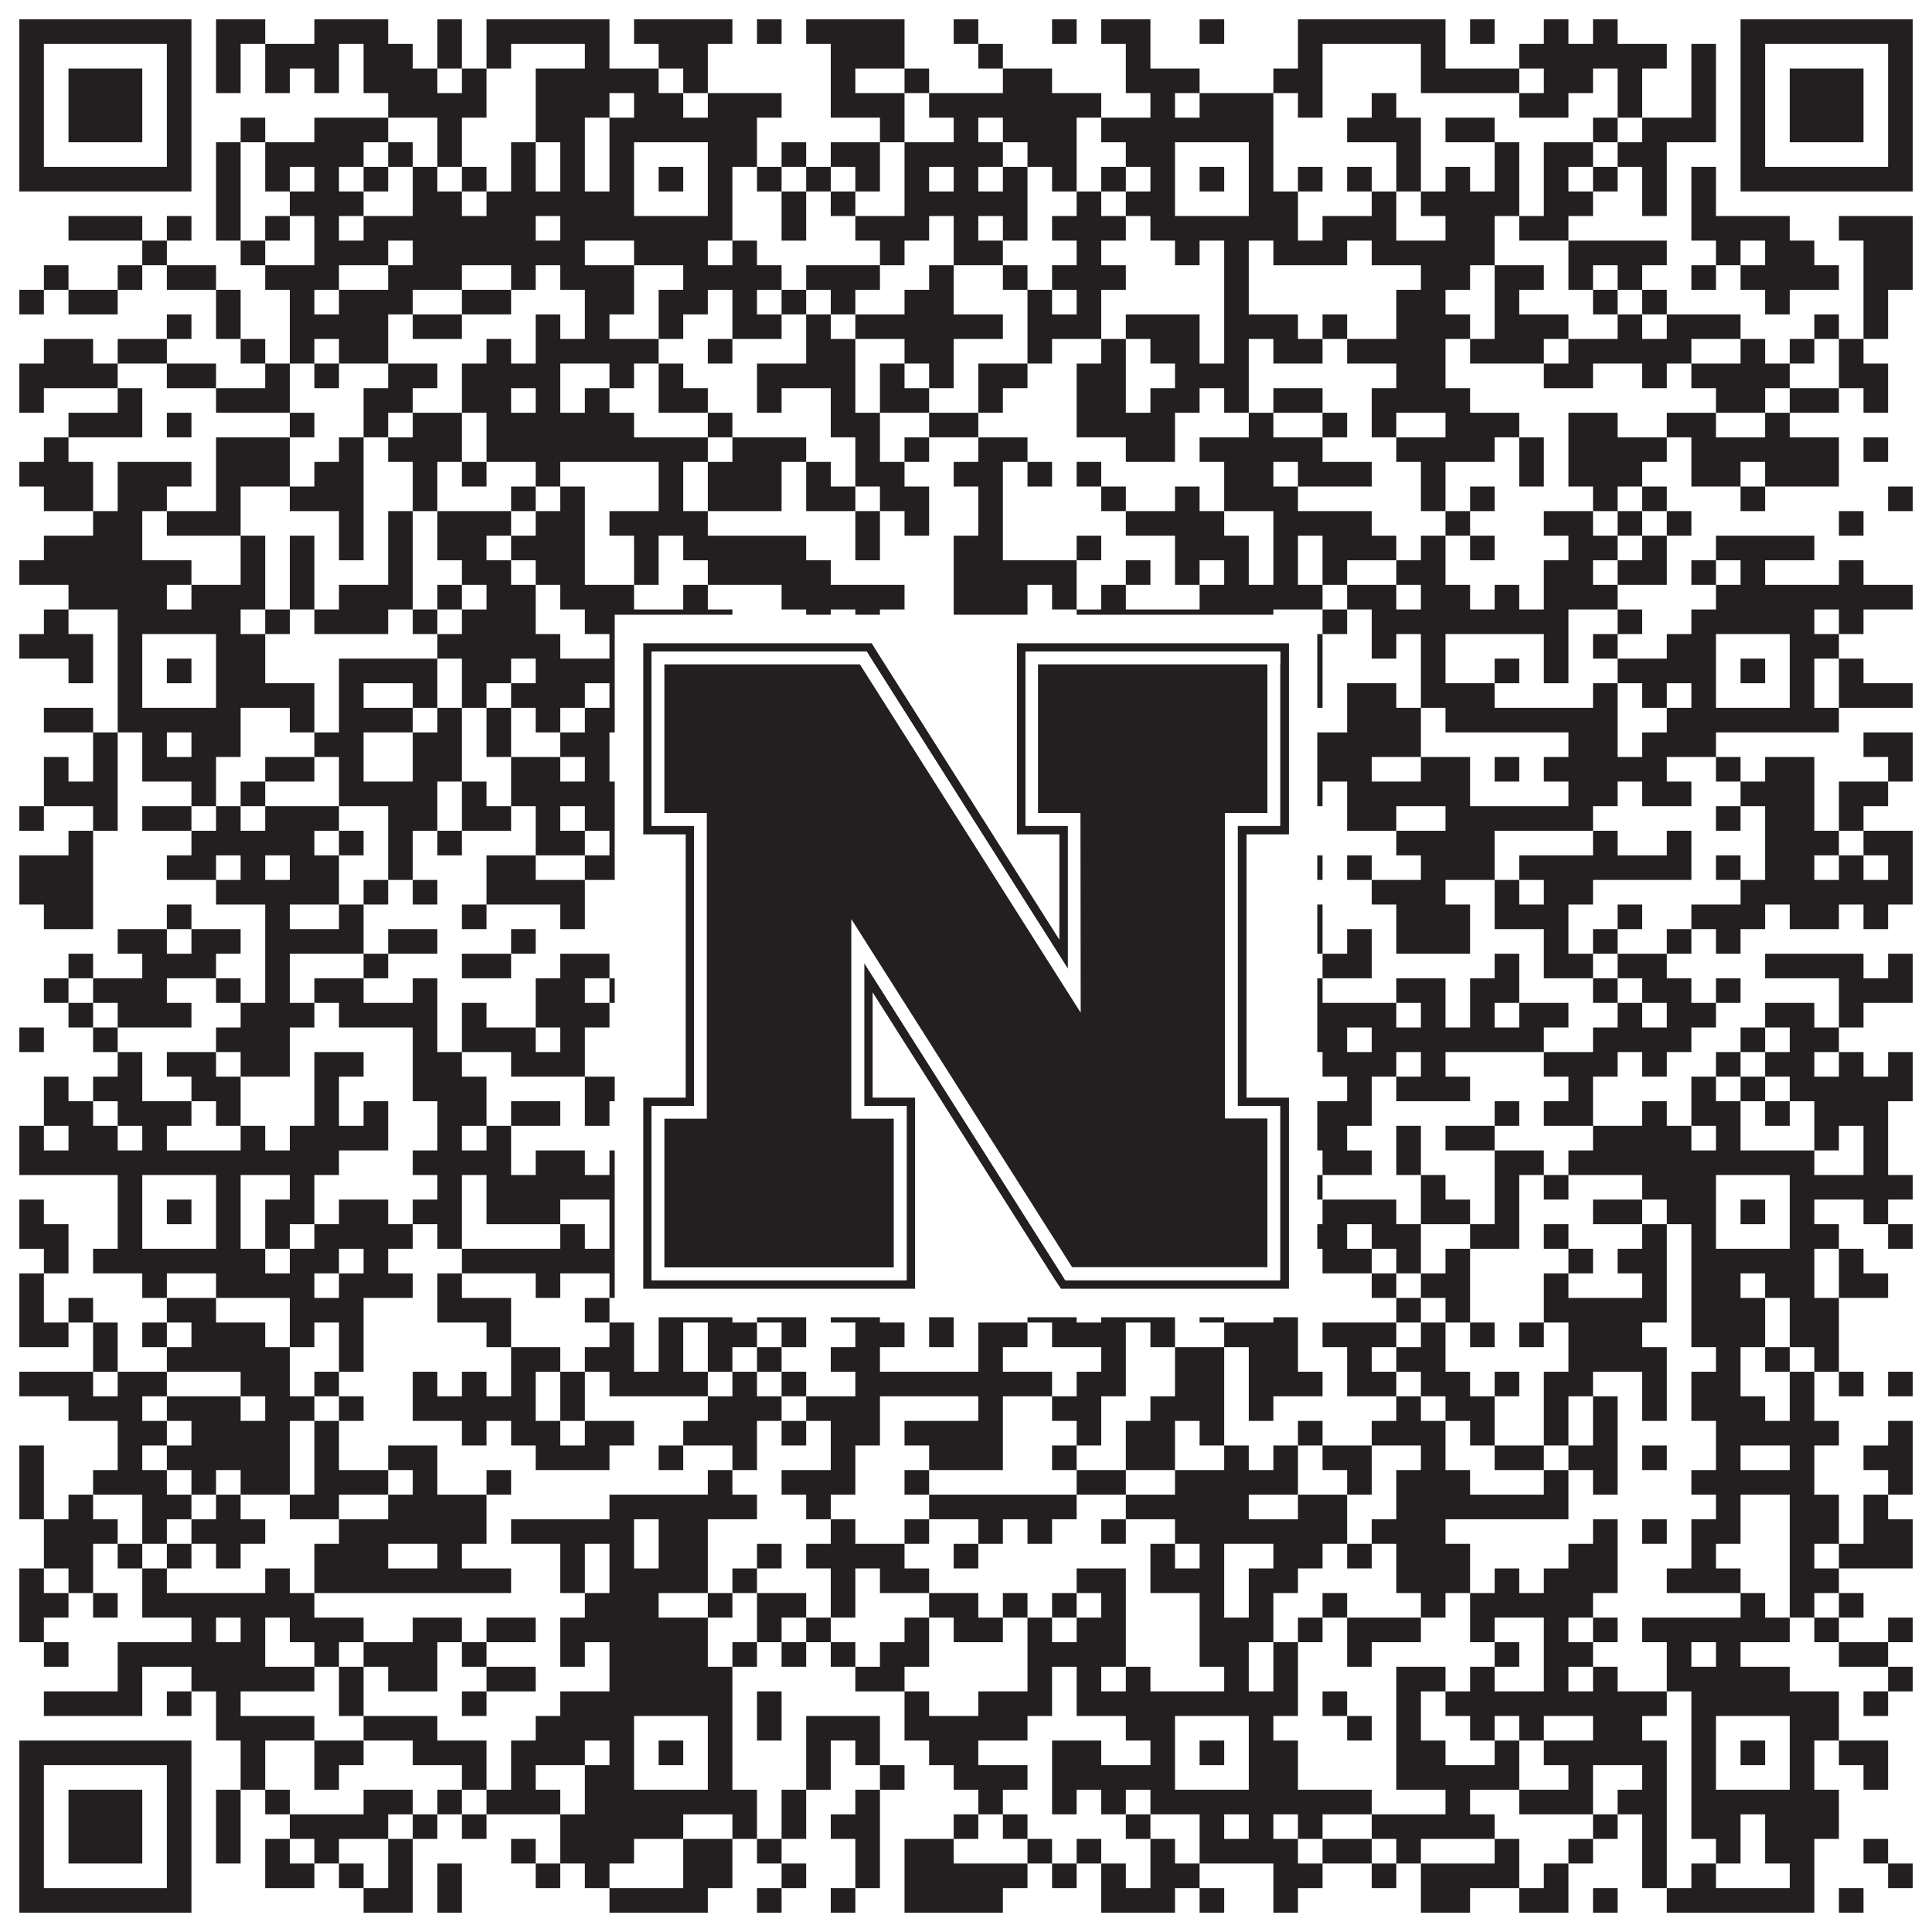
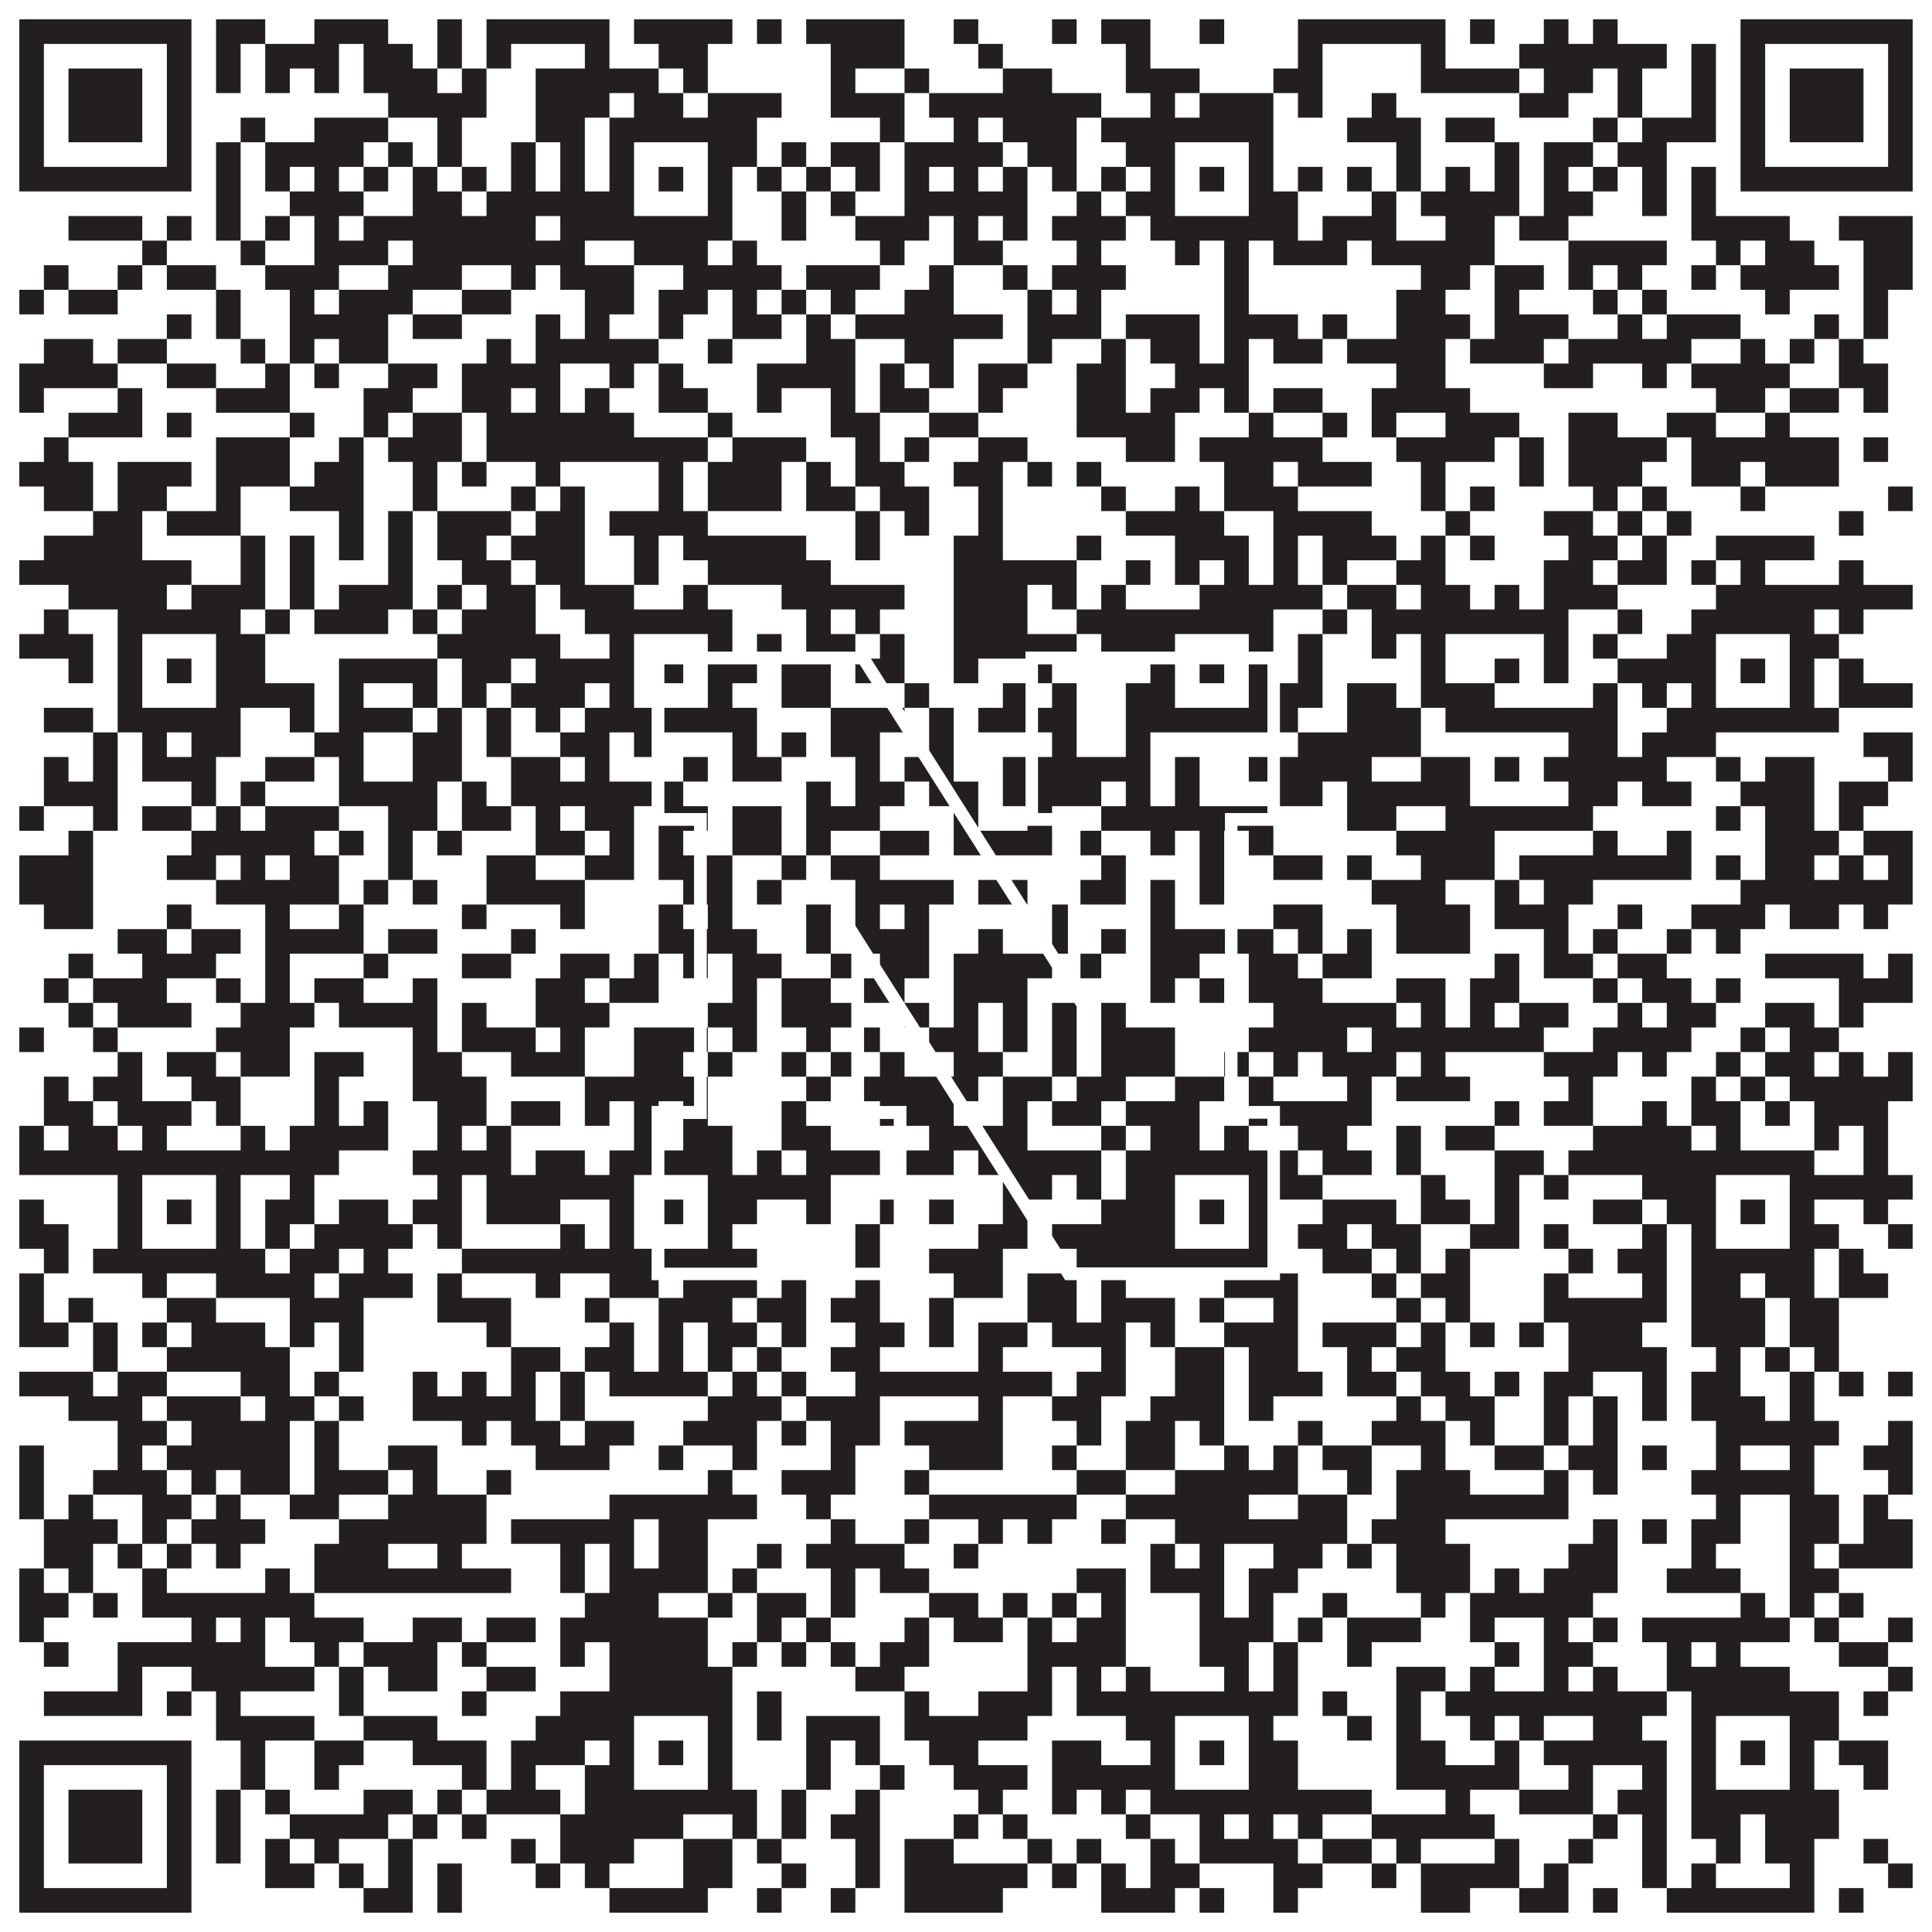
<svg xmlns="http://www.w3.org/2000/svg" version="1.1" width="1100px" height="1100px" viewBox="0 0 1100 1100">
  <rect x="0" y="0" width="1100" height="1100" fill="#ffffff" fill-opacity="1" />
  <path fill="#231f20" fill-opacity="1" d="M11,11L109,11L109,25L11,25ZM123,11L151,11L151,25L123,25ZM179,11L221,11L221,25L179,25ZM249,11L263,11L263,25L249,25ZM277,11L347,11L347,25L277,25ZM361,11L417,11L417,25L361,25ZM431,11L445,11L445,25L431,25ZM459,11L515,11L515,25L459,25ZM543,11L557,11L557,25L543,25ZM599,11L613,11L613,25L599,25ZM627,11L655,11L655,25L627,25ZM683,11L697,11L697,25L683,25ZM739,11L823,11L823,25L739,25ZM837,11L851,11L851,25L837,25ZM879,11L893,11L893,25L879,25ZM907,11L921,11L921,25L907,25ZM991,11L1089,11L1089,25L991,25ZM11,25L25,25L25,39L11,39ZM95,25L109,25L109,39L95,39ZM123,25L137,25L137,39L123,39ZM151,25L193,25L193,39L151,39ZM207,25L235,25L235,39L207,39ZM249,25L263,25L263,39L249,39ZM277,25L291,25L291,39L277,39ZM333,25L347,25L347,39L333,39ZM375,25L403,25L403,39L375,39ZM473,25L515,25L515,39L473,39ZM557,25L571,25L571,39L557,39ZM641,25L655,25L655,39L641,39ZM739,25L753,25L753,39L739,39ZM809,25L823,25L823,39L809,39ZM865,25L949,25L949,39L865,39ZM963,25L977,25L977,39L963,39ZM991,25L1005,25L1005,39L991,39ZM1075,25L1089,25L1089,39L1075,39ZM11,39L25,39L25,53L11,53ZM39,39L81,39L81,53L39,53ZM95,39L109,39L109,53L95,53ZM123,39L137,39L137,53L123,53ZM151,39L165,39L165,53L151,53ZM179,39L193,39L193,53L179,53ZM207,39L249,39L249,53L207,53ZM263,39L277,39L277,53L263,53ZM305,39L375,39L375,53L305,53ZM389,39L403,39L403,53L389,53ZM473,39L487,39L487,53L473,53ZM515,39L529,39L529,53L515,53ZM571,39L599,39L599,53L571,53ZM641,39L683,39L683,53L641,53ZM725,39L753,39L753,53L725,53ZM809,39L865,39L865,53L809,53ZM879,39L907,39L907,53L879,53ZM921,39L935,39L935,53L921,53ZM963,39L977,39L977,53L963,53ZM991,39L1005,39L1005,53L991,53ZM1019,39L1061,39L1061,53L1019,53ZM1075,39L1089,39L1089,53L1075,53ZM11,53L25,53L25,67L11,67ZM39,53L81,53L81,67L39,67ZM95,53L109,53L109,67L95,67ZM221,53L277,53L277,67L221,67ZM305,53L347,53L347,67L305,67ZM361,53L389,53L389,67L361,67ZM403,53L445,53L445,67L403,67ZM473,53L515,53L515,67L473,67ZM529,53L627,53L627,67L529,67ZM655,53L669,53L669,67L655,67ZM683,53L725,53L725,67L683,67ZM739,53L753,53L753,67L739,67ZM781,53L795,53L795,67L781,67ZM865,53L893,53L893,67L865,67ZM921,53L935,53L935,67L921,67ZM963,53L977,53L977,67L963,67ZM991,53L1005,53L1005,67L991,67ZM1019,53L1061,53L1061,67L1019,67ZM1075,53L1089,53L1089,67L1075,67ZM11,67L25,67L25,81L11,81ZM39,67L81,67L81,81L39,81ZM95,67L109,67L109,81L95,81ZM137,67L151,67L151,81L137,81ZM179,67L221,67L221,81L179,81ZM249,67L263,67L263,81L249,81ZM305,67L333,67L333,81L305,81ZM347,67L431,67L431,81L347,81ZM501,67L515,67L515,81L501,81ZM543,67L557,67L557,81L543,81ZM571,67L613,67L613,81L571,81ZM627,67L725,67L725,81L627,81ZM767,67L809,67L809,81L767,81ZM823,67L851,67L851,81L823,81ZM907,67L921,67L921,81L907,81ZM935,67L977,67L977,81L935,81ZM991,67L1005,67L1005,81L991,81ZM1019,67L1061,67L1061,81L1019,81ZM1075,67L1089,67L1089,81L1075,81ZM11,81L25,81L25,95L11,95ZM95,81L109,81L109,95L95,95ZM123,81L137,81L137,95L123,95ZM151,81L207,81L207,95L151,95ZM221,81L235,81L235,95L221,95ZM249,81L263,81L263,95L249,95ZM291,81L305,81L305,95L291,95ZM319,81L333,81L333,95L319,95ZM347,81L361,81L361,95L347,95ZM403,81L431,81L431,95L403,95ZM445,81L459,81L459,95L445,95ZM473,81L501,81L501,95L473,95ZM515,81L571,81L571,95L515,95ZM585,81L613,81L613,95L585,95ZM641,81L669,81L669,95L641,95ZM711,81L725,81L725,95L711,95ZM795,81L809,81L809,95L795,95ZM851,81L865,81L865,95L851,95ZM879,81L907,81L907,95L879,95ZM921,81L949,81L949,95L921,95ZM991,81L1005,81L1005,95L991,95ZM1075,81L1089,81L1089,95L1075,95ZM11,95L109,95L109,109L11,109ZM123,95L137,95L137,109L123,109ZM151,95L165,95L165,109L151,109ZM179,95L193,95L193,109L179,109ZM207,95L221,95L221,109L207,109ZM235,95L249,95L249,109L235,109ZM263,95L277,95L277,109L263,109ZM291,95L305,95L305,109L291,109ZM319,95L333,95L333,109L319,109ZM347,95L361,95L361,109L347,109ZM375,95L389,95L389,109L375,109ZM403,95L417,95L417,109L403,109ZM431,95L445,95L445,109L431,109ZM459,95L473,95L473,109L459,109ZM487,95L501,95L501,109L487,109ZM515,95L529,95L529,109L515,109ZM543,95L557,95L557,109L543,109ZM571,95L585,95L585,109L571,109ZM599,95L613,95L613,109L599,109ZM627,95L641,95L641,109L627,109ZM655,95L669,95L669,109L655,109ZM683,95L697,95L697,109L683,109ZM711,95L725,95L725,109L711,109ZM739,95L753,95L753,109L739,109ZM767,95L781,95L781,109L767,109ZM795,95L809,95L809,109L795,109ZM823,95L837,95L837,109L823,109ZM851,95L865,95L865,109L851,109ZM879,95L893,95L893,109L879,109ZM907,95L921,95L921,109L907,109ZM935,95L949,95L949,109L935,109ZM963,95L977,95L977,109L963,109ZM991,95L1089,95L1089,109L991,109ZM123,109L137,109L137,123L123,123ZM165,109L207,109L207,123L165,123ZM235,109L263,109L263,123L235,123ZM277,109L361,109L361,123L277,123ZM403,109L417,109L417,123L403,123ZM445,109L459,109L459,123L445,123ZM473,109L487,109L487,123L473,123ZM515,109L585,109L585,123L515,123ZM613,109L627,109L627,123L613,123ZM641,109L669,109L669,123L641,123ZM711,109L739,109L739,123L711,123ZM781,109L795,109L795,123L781,123ZM809,109L865,109L865,123L809,123ZM879,109L907,109L907,123L879,123ZM935,109L949,109L949,123L935,123ZM963,109L977,109L977,123L963,123ZM39,123L81,123L81,137L39,137ZM95,123L109,123L109,137L95,137ZM123,123L137,123L137,137L123,137ZM151,123L165,123L165,137L151,137ZM179,123L193,123L193,137L179,137ZM207,123L305,123L305,137L207,137ZM319,123L417,123L417,137L319,137ZM445,123L459,123L459,137L445,137ZM487,123L529,123L529,137L487,137ZM543,123L557,123L557,137L543,137ZM571,123L585,123L585,137L571,137ZM599,123L641,123L641,137L599,137ZM655,123L739,123L739,137L655,137ZM753,123L795,123L795,137L753,137ZM823,123L851,123L851,137L823,137ZM865,123L893,123L893,137L865,137ZM963,123L1019,123L1019,137L963,137ZM1047,123L1089,123L1089,137L1047,137ZM81,137L95,137L95,151L81,151ZM137,137L151,137L151,151L137,151ZM179,137L221,137L221,151L179,151ZM235,137L333,137L333,151L235,151ZM361,137L403,137L403,151L361,151ZM417,137L431,137L431,151L417,151ZM501,137L515,137L515,151L501,151ZM543,137L571,137L571,151L543,151ZM613,137L627,137L627,151L613,151ZM669,137L683,137L683,151L669,151ZM697,137L711,137L711,151L697,151ZM725,137L767,137L767,151L725,151ZM781,137L851,137L851,151L781,151ZM893,137L949,137L949,151L893,151ZM977,137L991,137L991,151L977,151ZM1005,137L1033,137L1033,151L1005,151ZM1061,137L1089,137L1089,151L1061,151ZM25,151L39,151L39,165L25,165ZM67,151L81,151L81,165L67,165ZM95,151L123,151L123,165L95,165ZM151,151L193,151L193,165L151,165ZM221,151L263,151L263,165L221,165ZM291,151L305,151L305,165L291,165ZM319,151L361,151L361,165L319,165ZM389,151L445,151L445,165L389,165ZM459,151L501,151L501,165L459,165ZM529,151L543,151L543,165L529,165ZM571,151L585,151L585,165L571,165ZM599,151L641,151L641,165L599,165ZM697,151L711,151L711,165L697,165ZM809,151L837,151L837,165L809,165ZM851,151L879,151L879,165L851,165ZM893,151L907,151L907,165L893,165ZM921,151L935,151L935,165L921,165ZM963,151L977,151L977,165L963,165ZM991,151L1047,151L1047,165L991,165ZM1061,151L1089,151L1089,165L1061,165ZM11,165L25,165L25,179L11,179ZM39,165L67,165L67,179L39,179ZM123,165L137,165L137,179L123,179ZM165,165L179,165L179,179L165,179ZM193,165L235,165L235,179L193,179ZM263,165L291,165L291,179L263,179ZM333,165L361,165L361,179L333,179ZM375,165L403,165L403,179L375,179ZM417,165L431,165L431,179L417,179ZM445,165L459,165L459,179L445,179ZM473,165L487,165L487,179L473,179ZM515,165L543,165L543,179L515,179ZM585,165L599,165L599,179L585,179ZM613,165L627,165L627,179L613,179ZM697,165L711,165L711,179L697,179ZM795,165L823,165L823,179L795,179ZM851,165L865,165L865,179L851,179ZM907,165L921,165L921,179L907,179ZM935,165L949,165L949,179L935,179ZM1005,165L1019,165L1019,179L1005,179ZM1061,165L1075,165L1075,179L1061,179ZM95,179L109,179L109,193L95,193ZM123,179L137,179L137,193L123,193ZM165,179L221,179L221,193L165,193ZM235,179L263,179L263,193L235,193ZM305,179L319,179L319,193L305,193ZM333,179L347,179L347,193L333,193ZM375,179L389,179L389,193L375,193ZM417,179L445,179L445,193L417,193ZM459,179L473,179L473,193L459,193ZM487,179L571,179L571,193L487,193ZM585,179L627,179L627,193L585,193ZM641,179L683,179L683,193L641,193ZM697,179L739,179L739,193L697,193ZM753,179L767,179L767,193L753,193ZM795,179L837,179L837,193L795,193ZM851,179L893,179L893,193L851,193ZM921,179L935,179L935,193L921,193ZM949,179L991,179L991,193L949,193ZM1033,179L1047,179L1047,193L1033,193ZM1061,179L1075,179L1075,193L1061,193ZM25,193L53,193L53,207L25,207ZM67,193L95,193L95,207L67,207ZM137,193L151,193L151,207L137,207ZM165,193L179,193L179,207L165,207ZM193,193L221,193L221,207L193,207ZM277,193L291,193L291,207L277,207ZM305,193L375,193L375,207L305,207ZM403,193L417,193L417,207L403,207ZM459,193L487,193L487,207L459,207ZM515,193L543,193L543,207L515,207ZM585,193L599,193L599,207L585,207ZM627,193L641,193L641,207L627,207ZM655,193L683,193L683,207L655,207ZM697,193L711,193L711,207L697,207ZM725,193L753,193L753,207L725,207ZM767,193L823,193L823,207L767,207ZM837,193L879,193L879,207L837,207ZM893,193L963,193L963,207L893,207ZM991,193L1005,193L1005,207L991,207ZM1019,193L1033,193L1033,207L1019,207ZM1047,193L1061,193L1061,207L1047,207ZM11,207L67,207L67,221L11,221ZM95,207L123,207L123,221L95,221ZM151,207L165,207L165,221L151,221ZM179,207L193,207L193,221L179,221ZM221,207L249,207L249,221L221,221ZM263,207L319,207L319,221L263,221ZM347,207L361,207L361,221L347,221ZM375,207L389,207L389,221L375,221ZM431,207L487,207L487,221L431,221ZM501,207L515,207L515,221L501,221ZM529,207L543,207L543,221L529,221ZM557,207L585,207L585,221L557,221ZM613,207L641,207L641,221L613,221ZM669,207L711,207L711,221L669,221ZM795,207L823,207L823,221L795,221ZM879,207L907,207L907,221L879,221ZM935,207L949,207L949,221L935,221ZM963,207L1019,207L1019,221L963,221ZM1047,207L1075,207L1075,221L1047,221ZM11,221L25,221L25,235L11,235ZM67,221L81,221L81,235L67,235ZM123,221L165,221L165,235L123,235ZM207,221L235,221L235,235L207,235ZM263,221L291,221L291,235L263,235ZM305,221L319,221L319,235L305,235ZM333,221L347,221L347,235L333,235ZM375,221L403,221L403,235L375,235ZM431,221L445,221L445,235L431,235ZM473,221L487,221L487,235L473,235ZM501,221L529,221L529,235L501,235ZM557,221L571,221L571,235L557,235ZM613,221L641,221L641,235L613,235ZM655,221L683,221L683,235L655,235ZM697,221L711,221L711,235L697,235ZM725,221L753,221L753,235L725,235ZM781,221L837,221L837,235L781,235ZM977,221L1005,221L1005,235L977,235ZM1019,221L1047,221L1047,235L1019,235ZM1061,221L1075,221L1075,235L1061,235ZM39,235L81,235L81,249L39,249ZM95,235L109,235L109,249L95,249ZM165,235L179,235L179,249L165,249ZM207,235L221,235L221,249L207,249ZM235,235L263,235L263,249L235,249ZM277,235L361,235L361,249L277,249ZM403,235L417,235L417,249L403,249ZM473,235L501,235L501,249L473,249ZM529,235L557,235L557,249L529,249ZM613,235L669,235L669,249L613,249ZM711,235L725,235L725,249L711,249ZM753,235L767,235L767,249L753,249ZM781,235L795,235L795,249L781,249ZM823,235L865,235L865,249L823,249ZM893,235L921,235L921,249L893,249ZM949,235L977,235L977,249L949,249ZM1005,235L1019,235L1019,249L1005,249ZM25,249L39,249L39,263L25,263ZM123,249L165,249L165,263L123,263ZM193,249L207,249L207,263L193,263ZM221,249L263,249L263,263L221,263ZM277,249L403,249L403,263L277,263ZM417,249L459,249L459,263L417,263ZM487,249L501,249L501,263L487,263ZM515,249L529,249L529,263L515,263ZM557,249L585,249L585,263L557,263ZM641,249L669,249L669,263L641,263ZM683,249L753,249L753,263L683,263ZM795,249L851,249L851,263L795,263ZM865,249L879,249L879,263L865,263ZM893,249L949,249L949,263L893,263ZM963,249L1047,249L1047,263L963,263ZM1061,249L1075,249L1075,263L1061,263ZM11,263L53,263L53,277L11,277ZM67,263L109,263L109,277L67,277ZM123,263L165,263L165,277L123,277ZM179,263L207,263L207,277L179,277ZM235,263L249,263L249,277L235,277ZM263,263L277,263L277,277L263,277ZM305,263L319,263L319,277L305,277ZM375,263L389,263L389,277L375,277ZM403,263L445,263L445,277L403,277ZM459,263L473,263L473,277L459,277ZM487,263L515,263L515,277L487,277ZM543,263L571,263L571,277L543,277ZM585,263L599,263L599,277L585,277ZM613,263L627,263L627,277L613,277ZM697,263L725,263L725,277L697,277ZM739,263L781,263L781,277L739,277ZM809,263L823,263L823,277L809,277ZM865,263L879,263L879,277L865,277ZM893,263L935,263L935,277L893,277ZM963,263L991,263L991,277L963,277ZM1005,263L1047,263L1047,277L1005,277ZM25,277L53,277L53,291L25,291ZM67,277L95,277L95,291L67,291ZM123,277L137,277L137,291L123,291ZM165,277L207,277L207,291L165,291ZM235,277L249,277L249,291L235,291ZM291,277L305,277L305,291L291,291ZM319,277L333,277L333,291L319,291ZM375,277L389,277L389,291L375,291ZM403,277L445,277L445,291L403,291ZM459,277L487,277L487,291L459,291ZM501,277L529,277L529,291L501,291ZM557,277L571,277L571,291L557,291ZM627,277L641,277L641,291L627,291ZM669,277L683,277L683,291L669,291ZM697,277L739,277L739,291L697,291ZM809,277L823,277L823,291L809,291ZM837,277L851,277L851,291L837,291ZM907,277L921,277L921,291L907,291ZM935,277L949,277L949,291L935,291ZM991,277L1005,277L1005,291L991,291ZM1075,277L1089,277L1089,291L1075,291ZM53,291L81,291L81,305L53,305ZM95,291L137,291L137,305L95,305ZM193,291L207,291L207,305L193,305ZM221,291L235,291L235,305L221,305ZM249,291L291,291L291,305L249,305ZM305,291L333,291L333,305L305,305ZM347,291L403,291L403,305L347,305ZM487,291L501,291L501,305L487,305ZM515,291L529,291L529,305L515,305ZM557,291L571,291L571,305L557,305ZM641,291L697,291L697,305L641,305ZM725,291L781,291L781,305L725,305ZM823,291L837,291L837,305L823,305ZM879,291L907,291L907,305L879,305ZM921,291L935,291L935,305L921,305ZM949,291L963,291L963,305L949,305ZM1047,291L1061,291L1061,305L1047,305ZM25,305L81,305L81,319L25,319ZM137,305L151,305L151,319L137,319ZM165,305L179,305L179,319L165,319ZM193,305L207,305L207,319L193,319ZM221,305L235,305L235,319L221,319ZM249,305L277,305L277,319L249,319ZM291,305L333,305L333,319L291,319ZM361,305L375,305L375,319L361,319ZM389,305L459,305L459,319L389,319ZM487,305L501,305L501,319L487,319ZM543,305L571,305L571,319L543,319ZM613,305L627,305L627,319L613,319ZM669,305L711,305L711,319L669,319ZM725,305L739,305L739,319L725,319ZM753,305L795,305L795,319L753,319ZM809,305L823,305L823,319L809,319ZM837,305L851,305L851,319L837,319ZM893,305L921,305L921,319L893,319ZM935,305L949,305L949,319L935,319ZM977,305L1033,305L1033,319L977,319ZM11,319L109,319L109,333L11,333ZM137,319L151,319L151,333L137,333ZM165,319L179,319L179,333L165,333ZM221,319L235,319L235,333L221,333ZM263,319L291,319L291,333L263,333ZM305,319L333,319L333,333L305,333ZM361,319L375,319L375,333L361,333ZM403,319L473,319L473,333L403,333ZM543,319L613,319L613,333L543,333ZM641,319L655,319L655,333L641,333ZM669,319L683,319L683,333L669,333ZM697,319L711,319L711,333L697,333ZM725,319L739,319L739,333L725,333ZM753,319L767,319L767,333L753,333ZM795,319L823,319L823,333L795,333ZM879,319L907,319L907,333L879,333ZM921,319L949,319L949,333L921,333ZM963,319L977,319L977,333L963,333ZM991,319L1005,319L1005,333L991,333ZM1047,319L1061,319L1061,333L1047,333ZM39,333L95,333L95,347L39,347ZM109,333L151,333L151,347L109,347ZM165,333L179,333L179,347L165,347ZM193,333L235,333L235,347L193,347ZM249,333L263,333L263,347L249,347ZM277,333L305,333L305,347L277,347ZM319,333L361,333L361,347L319,347ZM389,333L403,333L403,347L389,347ZM445,333L515,333L515,347L445,347ZM543,333L585,333L585,347L543,347ZM599,333L613,333L613,347L599,347ZM627,333L641,333L641,347L627,347ZM683,333L753,333L753,347L683,347ZM767,333L795,333L795,347L767,347ZM809,333L837,333L837,347L809,347ZM851,333L865,333L865,347L851,347ZM879,333L921,333L921,347L879,347ZM977,333L1089,333L1089,347L977,347ZM25,347L39,347L39,361L25,361ZM67,347L137,347L137,361L67,361ZM151,347L165,347L165,361L151,361ZM179,347L221,347L221,361L179,361ZM235,347L249,347L249,361L235,361ZM263,347L305,347L305,361L263,361ZM333,347L417,347L417,361L333,361ZM459,347L473,347L473,361L459,361ZM487,347L501,347L501,361L487,361ZM543,347L585,347L585,361L543,361ZM613,347L725,347L725,361L613,361ZM753,347L767,347L767,361L753,361ZM781,347L893,347L893,361L781,361ZM921,347L935,347L935,361L921,361ZM963,347L1033,347L1033,361L963,361ZM1047,347L1061,347L1061,361L1047,361ZM11,361L53,361L53,375L11,375ZM67,361L81,361L81,375L67,375ZM123,361L151,361L151,375L123,375ZM249,361L319,361L319,375L249,375ZM347,361L361,361L361,375L347,375ZM403,361L417,361L417,375L403,375ZM431,361L445,361L445,375L431,375ZM459,361L487,361L487,375L459,375ZM501,361L515,361L515,375L501,375ZM543,361L613,361L613,375L543,375ZM627,361L669,361L669,375L627,375ZM711,361L725,361L725,375L711,375ZM739,361L753,361L753,375L739,375ZM781,361L795,361L795,375L781,375ZM809,361L823,361L823,375L809,375ZM879,361L893,361L893,375L879,375ZM907,361L921,361L921,375L907,375ZM949,361L977,361L977,375L949,375ZM1019,361L1047,361L1047,375L1019,375ZM39,375L53,375L53,389L39,389ZM67,375L81,375L81,389L67,389ZM95,375L109,375L109,389L95,389ZM123,375L151,375L151,389L123,389ZM193,375L249,375L249,389L193,389ZM263,375L291,375L291,389L263,389ZM305,375L361,375L361,389L305,389ZM375,375L389,375L389,389L375,389ZM403,375L431,375L431,389L403,389ZM445,375L473,375L473,389L445,389ZM487,375L515,375L515,389L487,389ZM543,375L557,375L557,389L543,389ZM585,375L599,375L599,389L585,389ZM655,375L669,375L669,389L655,389ZM683,375L697,375L697,389L683,389ZM711,375L725,375L725,389L711,389ZM739,375L753,375L753,389L739,389ZM809,375L823,375L823,389L809,389ZM851,375L865,375L865,389L851,389ZM879,375L893,375L893,389L879,389ZM921,375L977,375L977,389L921,389ZM991,375L1005,375L1005,389L991,389ZM1019,375L1033,375L1033,389L1019,389ZM1047,375L1061,375L1061,389L1047,389ZM67,389L81,389L81,403L67,403ZM123,389L179,389L179,403L123,403ZM193,389L207,389L207,403L193,403ZM235,389L249,389L249,403L235,403ZM263,389L277,389L277,403L263,403ZM291,389L333,389L333,403L291,403ZM347,389L361,389L361,403L347,403ZM403,389L417,389L417,403L403,403ZM445,389L473,389L473,403L445,403ZM515,389L529,389L529,403L515,403ZM571,389L585,389L585,403L571,403ZM599,389L613,389L613,403L599,403ZM641,389L669,389L669,403L641,403ZM711,389L753,389L753,403L711,403ZM767,389L795,389L795,403L767,403ZM809,389L851,389L851,403L809,403ZM907,389L921,389L921,403L907,403ZM935,389L949,389L949,403L935,403ZM963,389L977,389L977,403L963,403ZM1019,389L1033,389L1033,403L1019,403ZM1047,389L1089,389L1089,403L1047,403ZM25,403L53,403L53,417L25,417ZM67,403L137,403L137,417L67,417ZM165,403L179,403L179,417L165,417ZM193,403L235,403L235,417L193,417ZM249,403L263,403L263,417L249,417ZM277,403L291,403L291,417L277,417ZM305,403L319,403L319,417L305,417ZM333,403L431,403L431,417L333,417ZM473,403L515,403L515,417L473,417ZM529,403L543,403L543,417L529,417ZM557,403L613,403L613,417L557,417ZM641,403L739,403L739,417L641,417ZM767,403L809,403L809,417L767,417ZM823,403L921,403L921,417L823,417ZM949,403L1047,403L1047,417L949,417ZM53,417L67,417L67,431L53,431ZM81,417L95,417L95,431L81,431ZM109,417L137,417L137,431L109,431ZM179,417L207,417L207,431L179,431ZM235,417L263,417L263,431L235,431ZM277,417L291,417L291,431L277,431ZM319,417L347,417L347,431L319,431ZM361,417L375,417L375,431L361,431ZM417,417L431,417L431,431L417,431ZM445,417L459,417L459,431L445,431ZM473,417L501,417L501,431L473,431ZM529,417L543,417L543,431L529,431ZM599,417L613,417L613,431L599,431ZM641,417L655,417L655,431L641,431ZM739,417L809,417L809,431L739,431ZM893,417L921,417L921,431L893,431ZM935,417L977,417L977,431L935,431ZM1061,417L1089,417L1089,431L1061,431ZM25,431L39,431L39,445L25,445ZM53,431L67,431L67,445L53,445ZM81,431L123,431L123,445L81,445ZM151,431L179,431L179,445L151,445ZM193,431L207,431L207,445L193,445ZM235,431L263,431L263,445L235,445ZM291,431L319,431L319,445L291,445ZM333,431L347,431L347,445L333,445ZM389,431L403,431L403,445L389,445ZM417,431L445,431L445,445L417,445ZM487,431L501,431L501,445L487,445ZM515,431L543,431L543,445L515,445ZM571,431L655,431L655,445L571,445ZM669,431L683,431L683,445L669,445ZM711,431L781,431L781,445L711,445ZM809,431L837,431L837,445L809,445ZM851,431L865,431L865,445L851,445ZM879,431L949,431L949,445L879,445ZM977,431L991,431L991,445L977,445ZM1005,431L1033,431L1033,445L1005,445ZM1075,431L1089,431L1089,445L1075,445ZM25,445L67,445L67,459L25,459ZM109,445L123,445L123,459L109,459ZM137,445L151,445L151,459L137,459ZM193,445L249,445L249,459L193,459ZM263,445L277,445L277,459L263,459ZM291,445L389,445L389,459L291,459ZM459,445L473,445L473,459L459,459ZM487,445L515,445L515,459L487,459ZM529,445L557,445L557,459L529,459ZM571,445L627,445L627,459L571,459ZM641,445L655,445L655,459L641,459ZM669,445L683,445L683,459L669,459ZM725,445L753,445L753,459L725,459ZM767,445L837,445L837,459L767,459ZM893,445L921,445L921,459L893,459ZM935,445L963,445L963,459L935,459ZM991,445L1033,445L1033,459L991,459ZM1047,445L1075,445L1075,459L1047,459ZM11,459L25,459L25,473L11,473ZM53,459L67,459L67,473L53,473ZM81,459L109,459L109,473L81,473ZM123,459L137,459L137,473L123,473ZM151,459L193,459L193,473L151,473ZM221,459L249,459L249,473L221,473ZM263,459L291,459L291,473L263,473ZM305,459L319,459L319,473L305,473ZM333,459L361,459L361,473L333,473ZM375,459L403,459L403,473L375,473ZM417,459L445,459L445,473L417,473ZM459,459L501,459L501,473L459,473ZM543,459L557,459L557,473L543,473ZM585,459L599,459L599,473L585,473ZM627,459L725,459L725,473L627,473ZM767,459L795,459L795,473L767,473ZM823,459L907,459L907,473L823,473ZM977,459L991,459L991,473L977,473ZM1005,459L1033,459L1033,473L1005,473ZM1047,459L1061,459L1061,473L1047,473ZM39,473L53,473L53,487L39,487ZM109,473L179,473L179,487L109,487ZM193,473L207,473L207,487L193,487ZM221,473L235,473L235,487L221,487ZM249,473L263,473L263,487L249,487ZM305,473L333,473L333,487L305,487ZM347,473L361,473L361,487L347,487ZM375,473L389,473L389,487L375,487ZM417,473L445,473L445,487L417,487ZM459,473L473,473L473,487L459,487ZM501,473L529,473L529,487L501,487ZM543,473L599,473L599,487L543,487ZM613,473L627,473L627,487L613,487ZM655,473L669,473L669,487L655,487ZM683,473L697,473L697,487L683,487ZM711,473L725,473L725,487L711,487ZM795,473L851,473L851,487L795,487ZM907,473L921,473L921,487L907,487ZM949,473L963,473L963,487L949,487ZM1005,473L1047,473L1047,487L1005,487ZM1061,473L1089,473L1089,487L1061,487ZM11,487L53,487L53,501L11,501ZM95,487L123,487L123,501L95,501ZM137,487L151,487L151,501L137,501ZM165,487L193,487L193,501L165,501ZM221,487L235,487L235,501L221,501ZM277,487L305,487L305,501L277,501ZM333,487L361,487L361,501L333,501ZM375,487L417,487L417,501L375,501ZM445,487L459,487L459,501L445,501ZM473,487L501,487L501,501L473,501ZM627,487L641,487L641,501L627,501ZM683,487L697,487L697,501L683,501ZM725,487L753,487L753,501L725,501ZM767,487L781,487L781,501L767,501ZM809,487L851,487L851,501L809,501ZM865,487L963,487L963,501L865,501ZM977,487L991,487L991,501L977,501ZM1005,487L1033,487L1033,501L1005,501ZM1047,487L1061,487L1061,501L1047,501ZM1075,487L1089,487L1089,501L1075,501ZM11,501L53,501L53,515L11,515ZM123,501L193,501L193,515L123,515ZM207,501L221,501L221,515L207,515ZM235,501L249,501L249,515L235,515ZM277,501L333,501L333,515L277,515ZM389,501L417,501L417,515L389,515ZM431,501L445,501L445,515L431,515ZM487,501L543,501L543,515L487,515ZM557,501L585,501L585,515L557,515ZM613,501L641,501L641,515L613,515ZM655,501L669,501L669,515L655,515ZM683,501L697,501L697,515L683,515ZM781,501L823,501L823,515L781,515ZM851,501L865,501L865,515L851,515ZM879,501L907,501L907,515L879,515ZM991,501L1089,501L1089,515L991,515ZM25,515L53,515L53,529L25,529ZM95,515L109,515L109,529L95,529ZM151,515L165,515L165,529L151,529ZM193,515L207,515L207,529L193,529ZM263,515L277,515L277,529L263,529ZM319,515L333,515L333,529L319,529ZM375,515L389,515L389,529L375,529ZM403,515L417,515L417,529L403,529ZM459,515L473,515L473,529L459,529ZM487,515L501,515L501,529L487,529ZM515,515L529,515L529,529L515,529ZM599,515L613,515L613,529L599,529ZM655,515L669,515L669,529L655,529ZM725,515L753,515L753,529L725,529ZM795,515L837,515L837,529L795,529ZM851,515L893,515L893,529L851,529ZM921,515L935,515L935,529L921,529ZM963,515L1005,515L1005,529L963,529ZM1019,515L1047,515L1047,529L1019,529ZM1061,515L1075,515L1075,529L1061,529ZM67,529L95,529L95,543L67,543ZM109,529L137,529L137,543L109,543ZM151,529L207,529L207,543L151,543ZM221,529L249,529L249,543L221,543ZM291,529L305,529L305,543L291,543ZM375,529L431,529L431,543L375,543ZM459,529L473,529L473,543L459,543ZM487,529L529,529L529,543L487,543ZM557,529L571,529L571,543L557,543ZM599,529L613,529L613,543L599,543ZM627,529L641,529L641,543L627,543ZM655,529L725,529L725,543L655,543ZM739,529L753,529L753,543L739,543ZM767,529L781,529L781,543L767,543ZM795,529L837,529L837,543L795,543ZM879,529L893,529L893,543L879,543ZM907,529L921,529L921,543L907,543ZM949,529L963,529L963,543L949,543ZM977,529L991,529L991,543L977,543ZM39,543L53,543L53,557L39,557ZM81,543L123,543L123,557L81,557ZM151,543L165,543L165,557L151,557ZM207,543L221,543L221,557L207,557ZM263,543L291,543L291,557L263,557ZM319,543L347,543L347,557L319,557ZM361,543L375,543L375,557L361,557ZM389,543L403,543L403,557L389,557ZM417,543L445,543L445,557L417,557ZM473,543L487,543L487,557L473,557ZM501,543L529,543L529,557L501,557ZM543,543L599,543L599,557L543,557ZM613,543L627,543L627,557L613,557ZM655,543L683,543L683,557L655,557ZM711,543L739,543L739,557L711,557ZM753,543L781,543L781,557L753,557ZM851,543L865,543L865,557L851,557ZM879,543L907,543L907,557L879,557ZM921,543L949,543L949,557L921,557ZM1005,543L1061,543L1061,557L1005,557ZM1075,543L1089,543L1089,557L1075,557ZM25,557L39,557L39,571L25,571ZM53,557L95,557L95,571L53,571ZM123,557L137,557L137,571L123,571ZM151,557L165,557L165,571L151,571ZM179,557L207,557L207,571L179,571ZM235,557L249,557L249,571L235,571ZM305,557L333,557L333,571L305,571ZM347,557L375,557L375,571L347,571ZM417,557L431,557L431,571L417,571ZM445,557L473,557L473,571L445,571ZM487,557L515,557L515,571L487,571ZM543,557L585,557L585,571L543,571ZM655,557L669,557L669,571L655,571ZM683,557L697,557L697,571L683,571ZM711,557L753,557L753,571L711,571ZM795,557L823,557L823,571L795,571ZM837,557L865,557L865,571L837,571ZM907,557L921,557L921,571L907,571ZM935,557L963,557L963,571L935,571ZM977,557L991,557L991,571L977,571ZM1047,557L1089,557L1089,571L1047,571ZM39,571L53,571L53,585L39,585ZM67,571L109,571L109,585L67,585ZM137,571L179,571L179,585L137,585ZM193,571L249,571L249,585L193,585ZM263,571L277,571L277,585L263,585ZM305,571L347,571L347,585L305,585ZM403,571L431,571L431,585L403,585ZM445,571L487,571L487,585L445,585ZM515,571L529,571L529,585L515,585ZM543,571L557,571L557,585L543,585ZM571,571L585,571L585,585L571,585ZM599,571L613,571L613,585L599,585ZM627,571L641,571L641,585L627,585ZM725,571L795,571L795,585L725,585ZM809,571L823,571L823,585L809,585ZM837,571L851,571L851,585L837,585ZM865,571L893,571L893,585L865,585ZM921,571L935,571L935,585L921,585ZM949,571L977,571L977,585L949,585ZM1005,571L1033,571L1033,585L1005,585ZM1047,571L1061,571L1061,585L1047,585ZM11,585L25,585L25,599L11,599ZM53,585L67,585L67,599L53,599ZM123,585L165,585L165,599L123,599ZM235,585L249,585L249,599L235,599ZM263,585L305,585L305,599L263,599ZM319,585L333,585L333,599L319,599ZM361,585L403,585L403,599L361,599ZM417,585L431,585L431,599L417,599ZM459,585L473,585L473,599L459,599ZM487,585L501,585L501,599L487,599ZM529,585L557,585L557,599L529,599ZM571,585L585,585L585,599L571,599ZM599,585L613,585L613,599L599,599ZM627,585L669,585L669,599L627,599ZM711,585L767,585L767,599L711,599ZM781,585L879,585L879,599L781,599ZM907,585L963,585L963,599L907,599ZM991,585L1005,585L1005,599L991,599ZM1019,585L1047,585L1047,599L1019,599ZM67,599L81,599L81,613L67,613ZM95,599L123,599L123,613L95,613ZM137,599L165,599L165,613L137,613ZM179,599L207,599L207,613L179,613ZM235,599L263,599L263,613L235,613ZM291,599L333,599L333,613L291,613ZM361,599L389,599L389,613L361,613ZM403,599L417,599L417,613L403,613ZM445,599L459,599L459,613L445,613ZM473,599L487,599L487,613L473,613ZM501,599L515,599L515,613L501,613ZM543,599L571,599L571,613L543,613ZM599,599L613,599L613,613L599,613ZM627,599L669,599L669,613L627,613ZM697,599L711,599L711,613L697,613ZM725,599L739,599L739,613L725,613ZM753,599L795,599L795,613L753,613ZM809,599L823,599L823,613L809,613ZM879,599L921,599L921,613L879,613ZM935,599L949,599L949,613L935,613ZM977,599L991,599L991,613L977,613ZM1005,599L1033,599L1033,613L1005,613ZM1047,599L1061,599L1061,613L1047,613ZM1075,599L1089,599L1089,613L1075,613ZM25,613L39,613L39,627L25,627ZM53,613L81,613L81,627L53,627ZM109,613L137,613L137,627L109,627ZM179,613L193,613L193,627L179,627ZM235,613L277,613L277,627L235,627ZM333,613L403,613L403,627L333,627ZM459,613L473,613L473,627L459,627ZM487,613L557,613L557,627L487,627ZM571,613L599,613L599,627L571,627ZM613,613L641,613L641,627L613,627ZM669,613L697,613L697,627L669,627ZM711,613L725,613L725,627L711,627ZM767,613L781,613L781,627L767,627ZM795,613L837,613L837,627L795,627ZM893,613L907,613L907,627L893,627ZM963,613L977,613L977,627L963,627ZM991,613L1005,613L1005,627L991,627ZM1019,613L1089,613L1089,627L1019,627ZM25,627L53,627L53,641L25,641ZM67,627L109,627L109,641L67,641ZM123,627L137,627L137,641L123,641ZM179,627L193,627L193,641L179,641ZM207,627L221,627L221,641L207,641ZM249,627L277,627L277,641L249,641ZM291,627L319,627L319,641L291,641ZM333,627L347,627L347,641L333,641ZM361,627L375,627L375,641L361,641ZM389,627L403,627L403,641L389,641ZM445,627L459,627L459,641L445,641ZM501,627L543,627L543,641L501,641ZM571,627L585,627L585,641L571,641ZM599,627L627,627L627,641L599,641ZM641,627L683,627L683,641L641,641ZM711,627L781,627L781,641L711,641ZM851,627L865,627L865,641L851,641ZM879,627L907,627L907,641L879,641ZM935,627L949,627L949,641L935,641ZM963,627L991,627L991,641L963,641ZM1005,627L1019,627L1019,641L1005,641ZM1033,627L1075,627L1075,641L1033,641ZM11,641L25,641L25,655L11,655ZM39,641L67,641L67,655L39,655ZM81,641L95,641L95,655L81,655ZM137,641L151,641L151,655L137,655ZM165,641L221,641L221,655L165,655ZM249,641L263,641L263,655L249,655ZM277,641L291,641L291,655L277,655ZM361,641L375,641L375,655L361,655ZM389,641L417,641L417,655L389,655ZM445,641L473,641L473,655L445,655ZM529,641L585,641L585,655L529,655ZM627,641L641,641L641,655L627,655ZM655,641L683,641L683,655L655,655ZM697,641L711,641L711,655L697,655ZM739,641L767,641L767,655L739,655ZM795,641L809,641L809,655L795,655ZM823,641L851,641L851,655L823,655ZM907,641L963,641L963,655L907,655ZM977,641L991,641L991,655L977,655ZM1033,641L1047,641L1047,655L1033,655ZM1061,641L1075,641L1075,655L1061,655ZM11,655L193,655L193,669L11,669ZM235,655L291,655L291,669L235,669ZM305,655L333,655L333,669L305,669ZM347,655L417,655L417,669L347,669ZM431,655L445,655L445,669L431,669ZM459,655L501,655L501,669L459,669ZM515,655L543,655L543,669L515,669ZM557,655L627,655L627,669L557,669ZM641,655L739,655L739,669L641,669ZM753,655L781,655L781,669L753,669ZM795,655L809,655L809,669L795,669ZM851,655L879,655L879,669L851,669ZM893,655L1033,655L1033,669L893,669ZM1061,655L1075,655L1075,669L1061,669ZM67,669L81,669L81,683L67,683ZM123,669L137,669L137,683L123,683ZM165,669L179,669L179,683L165,683ZM249,669L263,669L263,683L249,683ZM277,669L361,669L361,683L277,683ZM403,669L473,669L473,683L403,683ZM571,669L599,669L599,683L571,683ZM613,669L627,669L627,683L613,683ZM641,669L669,669L669,683L641,683ZM711,669L753,669L753,683L711,683ZM809,669L823,669L823,683L809,683ZM851,669L865,669L865,683L851,683ZM879,669L893,669L893,683L879,683ZM935,669L977,669L977,683L935,683ZM1019,669L1089,669L1089,683L1019,683ZM11,683L25,683L25,697L11,697ZM67,683L81,683L81,697L67,697ZM95,683L109,683L109,697L95,697ZM123,683L137,683L137,697L123,697ZM151,683L179,683L179,697L151,697ZM193,683L221,683L221,697L193,697ZM235,683L263,683L263,697L235,697ZM277,683L319,683L319,697L277,697ZM347,683L361,683L361,697L347,697ZM375,683L389,683L389,697L375,697ZM403,683L431,683L431,697L403,697ZM459,683L473,683L473,697L459,697ZM501,683L515,683L515,697L501,697ZM529,683L543,683L543,697L529,697ZM571,683L585,683L585,697L571,697ZM627,683L669,683L669,697L627,697ZM683,683L697,683L697,697L683,697ZM711,683L725,683L725,697L711,697ZM753,683L795,683L795,697L753,697ZM809,683L837,683L837,697L809,697ZM851,683L865,683L865,697L851,697ZM907,683L935,683L935,697L907,697ZM949,683L977,683L977,697L949,697ZM991,683L1005,683L1005,697L991,697ZM1019,683L1033,683L1033,697L1019,697ZM1061,683L1075,683L1075,697L1061,697ZM11,697L39,697L39,711L11,711ZM67,697L81,697L81,711L67,711ZM123,697L137,697L137,711L123,711ZM151,697L165,697L165,711L151,711ZM179,697L235,697L235,711L179,711ZM249,697L263,697L263,711L249,711ZM319,697L333,697L333,711L319,711ZM347,697L361,697L361,711L347,711ZM403,697L417,697L417,711L403,711ZM487,697L501,697L501,711L487,711ZM557,697L585,697L585,711L557,711ZM599,697L669,697L669,711L599,711ZM711,697L725,697L725,711L711,711ZM739,697L767,697L767,711L739,711ZM781,697L809,697L809,711L781,711ZM837,697L865,697L865,711L837,711ZM879,697L893,697L893,711L879,711ZM935,697L949,697L949,711L935,711ZM963,697L977,697L977,711L963,711ZM1019,697L1047,697L1047,711L1019,711ZM1075,697L1089,697L1089,711L1075,711ZM25,711L39,711L39,725L25,725ZM53,711L151,711L151,725L53,725ZM165,711L193,711L193,725L165,725ZM207,711L221,711L221,725L207,725ZM263,711L431,711L431,725L263,725ZM487,711L501,711L501,725L487,725ZM529,711L571,711L571,725L529,725ZM613,711L725,711L725,725L613,725ZM753,711L781,711L781,725L753,725ZM795,711L809,711L809,725L795,725ZM823,711L837,711L837,725L823,725ZM893,711L907,711L907,725L893,725ZM921,711L949,711L949,725L921,725ZM963,711L1033,711L1033,725L963,725ZM1047,711L1061,711L1061,725L1047,725ZM11,725L25,725L25,739L11,739ZM81,725L95,725L95,739L81,739ZM123,725L179,725L179,739L123,739ZM193,725L235,725L235,739L193,739ZM249,725L263,725L263,739L249,739ZM305,725L319,725L319,739L305,739ZM347,725L375,725L375,739L347,739ZM389,725L431,725L431,739L389,739ZM445,725L459,725L459,739L445,739ZM487,725L501,725L501,739L487,739ZM543,725L571,725L571,739L543,739ZM585,725L613,725L613,739L585,739ZM627,725L641,725L641,739L627,739ZM697,725L739,725L739,739L697,739ZM781,725L795,725L795,739L781,739ZM809,725L837,725L837,739L809,739ZM879,725L893,725L893,739L879,739ZM935,725L949,725L949,739L935,739ZM963,725L991,725L991,739L963,739ZM1005,725L1033,725L1033,739L1005,739ZM1047,725L1075,725L1075,739L1047,739ZM11,739L25,739L25,753L11,753ZM39,739L53,739L53,753L39,753ZM95,739L123,739L123,753L95,753ZM165,739L207,739L207,753L165,753ZM249,739L291,739L291,753L249,753ZM333,739L347,739L347,753L333,753ZM375,739L417,739L417,753L375,753ZM431,739L459,739L459,753L431,753ZM473,739L501,739L501,753L473,753ZM529,739L543,739L543,753L529,753ZM585,739L613,739L613,753L585,753ZM627,739L669,739L669,753L627,753ZM683,739L697,739L697,753L683,753ZM725,739L739,739L739,753L725,753ZM795,739L809,739L809,753L795,753ZM823,739L837,739L837,753L823,753ZM879,739L949,739L949,753L879,753ZM963,739L1005,739L1005,753L963,753ZM1019,739L1047,739L1047,753L1019,753ZM11,753L39,753L39,767L11,767ZM53,753L67,753L67,767L53,767ZM81,753L95,753L95,767L81,767ZM109,753L151,753L151,767L109,767ZM165,753L179,753L179,767L165,767ZM193,753L207,753L207,767L193,767ZM277,753L291,753L291,767L277,767ZM347,753L361,753L361,767L347,767ZM375,753L389,753L389,767L375,767ZM403,753L431,753L431,767L403,767ZM445,753L459,753L459,767L445,767ZM487,753L515,753L515,767L487,767ZM529,753L543,753L543,767L529,767ZM557,753L585,753L585,767L557,767ZM599,753L641,753L641,767L599,767ZM655,753L669,753L669,767L655,767ZM697,753L739,753L739,767L697,767ZM753,753L795,753L795,767L753,767ZM809,753L823,753L823,767L809,767ZM837,753L851,753L851,767L837,767ZM865,753L879,753L879,767L865,767ZM893,753L935,753L935,767L893,767ZM963,753L1005,753L1005,767L963,767ZM1019,753L1047,753L1047,767L1019,767ZM53,767L67,767L67,781L53,781ZM95,767L165,767L165,781L95,781ZM193,767L207,767L207,781L193,781ZM291,767L319,767L319,781L291,781ZM333,767L361,767L361,781L333,781ZM375,767L389,767L389,781L375,781ZM403,767L417,767L417,781L403,781ZM431,767L445,767L445,781L431,781ZM473,767L501,767L501,781L473,781ZM557,767L571,767L571,781L557,781ZM627,767L641,767L641,781L627,781ZM669,767L697,767L697,781L669,781ZM711,767L739,767L739,781L711,781ZM767,767L781,767L781,781L767,781ZM795,767L823,767L823,781L795,781ZM893,767L949,767L949,781L893,781ZM977,767L991,767L991,781L977,781ZM1005,767L1019,767L1019,781L1005,781ZM1033,767L1047,767L1047,781L1033,781ZM11,781L53,781L53,795L11,795ZM67,781L95,781L95,795L67,795ZM137,781L165,781L165,795L137,795ZM179,781L193,781L193,795L179,795ZM235,781L249,781L249,795L235,795ZM263,781L277,781L277,795L263,795ZM291,781L305,781L305,795L291,795ZM319,781L333,781L333,795L319,795ZM347,781L403,781L403,795L347,795ZM417,781L431,781L431,795L417,795ZM445,781L459,781L459,795L445,795ZM487,781L599,781L599,795L487,795ZM613,781L641,781L641,795L613,795ZM669,781L697,781L697,795L669,795ZM711,781L753,781L753,795L711,795ZM767,781L795,781L795,795L767,795ZM809,781L837,781L837,795L809,795ZM851,781L865,781L865,795L851,795ZM879,781L907,781L907,795L879,795ZM935,781L949,781L949,795L935,795ZM963,781L991,781L991,795L963,795ZM1019,781L1033,781L1033,795L1019,795ZM1047,781L1061,781L1061,795L1047,795ZM1075,781L1089,781L1089,795L1075,795ZM39,795L81,795L81,809L39,809ZM95,795L137,795L137,809L95,809ZM151,795L179,795L179,809L151,809ZM193,795L207,795L207,809L193,809ZM235,795L305,795L305,809L235,809ZM319,795L333,795L333,809L319,809ZM403,795L445,795L445,809L403,809ZM459,795L501,795L501,809L459,809ZM557,795L571,795L571,809L557,809ZM599,795L627,795L627,809L599,809ZM655,795L697,795L697,809L655,809ZM711,795L725,795L725,809L711,809ZM795,795L809,795L809,809L795,809ZM823,795L851,795L851,809L823,809ZM879,795L893,795L893,809L879,809ZM907,795L921,795L921,809L907,809ZM935,795L949,795L949,809L935,809ZM963,795L1005,795L1005,809L963,809ZM1019,795L1033,795L1033,809L1019,809ZM67,809L95,809L95,823L67,823ZM109,809L165,809L165,823L109,823ZM179,809L193,809L193,823L179,823ZM263,809L277,809L277,823L263,823ZM291,809L319,809L319,823L291,823ZM333,809L361,809L361,823L333,823ZM389,809L431,809L431,823L389,823ZM445,809L459,809L459,823L445,823ZM473,809L501,809L501,823L473,823ZM515,809L571,809L571,823L515,823ZM613,809L627,809L627,823L613,823ZM641,809L669,809L669,823L641,823ZM683,809L697,809L697,823L683,823ZM739,809L753,809L753,823L739,823ZM781,809L823,809L823,823L781,823ZM837,809L851,809L851,823L837,823ZM879,809L893,809L893,823L879,823ZM907,809L921,809L921,823L907,823ZM977,809L1047,809L1047,823L977,823ZM1075,809L1089,809L1089,823L1075,823ZM11,823L25,823L25,837L11,837ZM67,823L81,823L81,837L67,837ZM95,823L165,823L165,837L95,837ZM179,823L193,823L193,837L179,837ZM221,823L249,823L249,837L221,837ZM305,823L347,823L347,837L305,837ZM375,823L389,823L389,837L375,837ZM417,823L431,823L431,837L417,837ZM473,823L487,823L487,837L473,837ZM529,823L571,823L571,837L529,837ZM599,823L613,823L613,837L599,837ZM641,823L669,823L669,837L641,837ZM697,823L711,823L711,837L697,837ZM725,823L739,823L739,837L725,837ZM753,823L781,823L781,837L753,837ZM809,823L823,823L823,837L809,837ZM851,823L879,823L879,837L851,837ZM893,823L921,823L921,837L893,837ZM935,823L949,823L949,837L935,837ZM977,823L991,823L991,837L977,837ZM1019,823L1033,823L1033,837L1019,837ZM1061,823L1089,823L1089,837L1061,837ZM11,837L25,837L25,851L11,851ZM53,837L95,837L95,851L53,851ZM109,837L123,837L123,851L109,851ZM137,837L165,837L165,851L137,851ZM179,837L221,837L221,851L179,851ZM235,837L249,837L249,851L235,851ZM277,837L291,837L291,851L277,851ZM403,837L417,837L417,851L403,851ZM445,837L487,837L487,851L445,851ZM515,837L529,837L529,851L515,851ZM613,837L641,837L641,851L613,851ZM669,837L739,837L739,851L669,851ZM767,837L781,837L781,851L767,851ZM795,837L837,837L837,851L795,851ZM879,837L893,837L893,851L879,851ZM907,837L921,837L921,851L907,851ZM963,837L1033,837L1033,851L963,851ZM1075,837L1089,837L1089,851L1075,851ZM11,851L25,851L25,865L11,865ZM39,851L53,851L53,865L39,865ZM81,851L109,851L109,865L81,865ZM123,851L137,851L137,865L123,865ZM165,851L193,851L193,865L165,865ZM221,851L277,851L277,865L221,865ZM347,851L431,851L431,865L347,865ZM459,851L473,851L473,865L459,865ZM529,851L613,851L613,865L529,865ZM641,851L711,851L711,865L641,865ZM739,851L767,851L767,865L739,865ZM795,851L893,851L893,865L795,865ZM977,851L991,851L991,865L977,865ZM1019,851L1047,851L1047,865L1019,865ZM1061,851L1075,851L1075,865L1061,865ZM25,865L67,865L67,879L25,879ZM81,865L95,865L95,879L81,879ZM109,865L151,865L151,879L109,879ZM193,865L277,865L277,879L193,879ZM291,865L361,865L361,879L291,879ZM375,865L403,865L403,879L375,879ZM473,865L487,865L487,879L473,879ZM515,865L529,865L529,879L515,879ZM557,865L571,865L571,879L557,879ZM585,865L599,865L599,879L585,879ZM627,865L641,865L641,879L627,879ZM669,865L767,865L767,879L669,879ZM781,865L823,865L823,879L781,879ZM907,865L921,865L921,879L907,879ZM935,865L949,865L949,879L935,879ZM963,865L991,865L991,879L963,879ZM1019,865L1047,865L1047,879L1019,879ZM1061,865L1089,865L1089,879L1061,879ZM25,879L53,879L53,893L25,893ZM67,879L81,879L81,893L67,893ZM95,879L109,879L109,893L95,893ZM123,879L137,879L137,893L123,893ZM179,879L221,879L221,893L179,893ZM249,879L263,879L263,893L249,893ZM319,879L333,879L333,893L319,893ZM347,879L361,879L361,893L347,893ZM375,879L403,879L403,893L375,893ZM431,879L445,879L445,893L431,893ZM459,879L515,879L515,893L459,893ZM543,879L557,879L557,893L543,893ZM655,879L669,879L669,893L655,893ZM683,879L697,879L697,893L683,893ZM725,879L753,879L753,893L725,893ZM767,879L781,879L781,893L767,893ZM795,879L837,879L837,893L795,893ZM893,879L921,879L921,893L893,893ZM963,879L977,879L977,893L963,893ZM1019,879L1033,879L1033,893L1019,893ZM1047,879L1089,879L1089,893L1047,893ZM11,893L25,893L25,907L11,907ZM39,893L53,893L53,907L39,907ZM81,893L95,893L95,907L81,907ZM151,893L165,893L165,907L151,907ZM179,893L291,893L291,907L179,907ZM319,893L333,893L333,907L319,907ZM347,893L403,893L403,907L347,907ZM417,893L431,893L431,907L417,907ZM473,893L487,893L487,907L473,907ZM501,893L529,893L529,907L501,907ZM613,893L641,893L641,907L613,907ZM655,893L697,893L697,907L655,907ZM711,893L739,893L739,907L711,907ZM795,893L837,893L837,907L795,907ZM851,893L865,893L865,907L851,907ZM879,893L921,893L921,907L879,907ZM949,893L991,893L991,907L949,907ZM1019,893L1047,893L1047,907L1019,907ZM11,907L39,907L39,921L11,921ZM53,907L67,907L67,921L53,921ZM81,907L179,907L179,921L81,921ZM333,907L375,907L375,921L333,921ZM403,907L417,907L417,921L403,921ZM431,907L459,907L459,921L431,921ZM473,907L487,907L487,921L473,921ZM529,907L557,907L557,921L529,921ZM571,907L585,907L585,921L571,921ZM599,907L613,907L613,921L599,921ZM627,907L641,907L641,921L627,921ZM683,907L697,907L697,921L683,921ZM711,907L725,907L725,921L711,921ZM753,907L767,907L767,921L753,921ZM809,907L823,907L823,921L809,921ZM837,907L907,907L907,921L837,921ZM991,907L1005,907L1005,921L991,921ZM1019,907L1033,907L1033,921L1019,921ZM1047,907L1061,907L1061,921L1047,921ZM11,921L25,921L25,935L11,935ZM109,921L123,921L123,935L109,935ZM137,921L151,921L151,935L137,935ZM165,921L207,921L207,935L165,935ZM235,921L263,921L263,935L235,935ZM277,921L305,921L305,935L277,935ZM319,921L403,921L403,935L319,935ZM431,921L445,921L445,935L431,935ZM459,921L473,921L473,935L459,935ZM515,921L529,921L529,935L515,935ZM543,921L571,921L571,935L543,935ZM585,921L599,921L599,935L585,935ZM613,921L641,921L641,935L613,935ZM683,921L725,921L725,935L683,935ZM739,921L753,921L753,935L739,935ZM767,921L809,921L809,935L767,935ZM837,921L851,921L851,935L837,935ZM879,921L893,921L893,935L879,935ZM907,921L921,921L921,935L907,935ZM935,921L1019,921L1019,935L935,935ZM1033,921L1047,921L1047,935L1033,935ZM1075,921L1089,921L1089,935L1075,935ZM25,935L39,935L39,949L25,949ZM67,935L151,935L151,949L67,949ZM179,935L193,935L193,949L179,949ZM207,935L249,935L249,949L207,949ZM263,935L277,935L277,949L263,949ZM319,935L333,935L333,949L319,949ZM347,935L403,935L403,949L347,949ZM417,935L431,935L431,949L417,949ZM445,935L459,935L459,949L445,949ZM473,935L487,935L487,949L473,949ZM501,935L529,935L529,949L501,949ZM585,935L641,935L641,949L585,949ZM683,935L711,935L711,949L683,949ZM725,935L739,935L739,949L725,949ZM767,935L781,935L781,949L767,949ZM851,935L865,935L865,949L851,949ZM879,935L907,935L907,949L879,949ZM949,935L963,935L963,949L949,949ZM977,935L991,935L991,949L977,949ZM1047,935L1075,935L1075,949L1047,949ZM67,949L81,949L81,963L67,963ZM109,949L179,949L179,963L109,963ZM193,949L207,949L207,963L193,963ZM221,949L249,949L249,963L221,963ZM277,949L305,949L305,963L277,963ZM347,949L417,949L417,963L347,963ZM487,949L515,949L515,963L487,963ZM585,949L599,949L599,963L585,963ZM613,949L627,949L627,963L613,963ZM641,949L655,949L655,963L641,963ZM697,949L711,949L711,963L697,963ZM725,949L739,949L739,963L725,963ZM795,949L823,949L823,963L795,963ZM837,949L851,949L851,963L837,963ZM879,949L893,949L893,963L879,963ZM907,949L921,949L921,963L907,963ZM949,949L1019,949L1019,963L949,963ZM1075,949L1089,949L1089,963L1075,963ZM25,963L81,963L81,977L25,977ZM95,963L109,963L109,977L95,977ZM123,963L137,963L137,977L123,977ZM193,963L207,963L207,977L193,977ZM263,963L277,963L277,977L263,977ZM319,963L417,963L417,977L319,977ZM431,963L445,963L445,977L431,977ZM515,963L529,963L529,977L515,977ZM557,963L599,963L599,977L557,977ZM613,963L739,963L739,977L613,977ZM753,963L767,963L767,977L753,977ZM795,963L809,963L809,977L795,977ZM823,963L949,963L949,977L823,977ZM963,963L1047,963L1047,977L963,977ZM1061,963L1075,963L1075,977L1061,977ZM123,977L179,977L179,991L123,991ZM207,977L249,977L249,991L207,991ZM305,977L361,977L361,991L305,991ZM403,977L417,977L417,991L403,991ZM431,977L445,977L445,991L431,991ZM459,977L501,977L501,991L459,991ZM515,977L585,977L585,991L515,991ZM641,977L669,977L669,991L641,991ZM711,977L725,977L725,991L711,991ZM767,977L781,977L781,991L767,991ZM795,977L809,977L809,991L795,991ZM837,977L851,977L851,991L837,991ZM865,977L879,977L879,991L865,991ZM907,977L935,977L935,991L907,991ZM963,977L977,977L977,991L963,991ZM1019,977L1047,977L1047,991L1019,991ZM11,991L109,991L109,1005L11,1005ZM137,991L151,991L151,1005L137,1005ZM179,991L207,991L207,1005L179,1005ZM235,991L277,991L277,1005L235,1005ZM291,991L333,991L333,1005L291,1005ZM347,991L361,991L361,1005L347,1005ZM375,991L389,991L389,1005L375,1005ZM403,991L417,991L417,1005L403,1005ZM459,991L473,991L473,1005L459,1005ZM487,991L501,991L501,1005L487,1005ZM529,991L557,991L557,1005L529,1005ZM599,991L627,991L627,1005L599,1005ZM655,991L669,991L669,1005L655,1005ZM683,991L697,991L697,1005L683,1005ZM711,991L739,991L739,1005L711,1005ZM795,991L823,991L823,1005L795,1005ZM851,991L865,991L865,1005L851,1005ZM879,991L949,991L949,1005L879,1005ZM963,991L977,991L977,1005L963,1005ZM991,991L1005,991L1005,1005L991,1005ZM1019,991L1033,991L1033,1005L1019,1005ZM1047,991L1075,991L1075,1005L1047,1005ZM11,1005L25,1005L25,1019L11,1019ZM95,1005L109,1005L109,1019L95,1019ZM137,1005L151,1005L151,1019L137,1019ZM179,1005L193,1005L193,1019L179,1019ZM263,1005L277,1005L277,1019L263,1019ZM291,1005L305,1005L305,1019L291,1019ZM333,1005L361,1005L361,1019L333,1019ZM403,1005L417,1005L417,1019L403,1019ZM459,1005L473,1005L473,1019L459,1019ZM501,1005L515,1005L515,1019L501,1019ZM543,1005L585,1005L585,1019L543,1019ZM599,1005L669,1005L669,1019L599,1019ZM711,1005L739,1005L739,1019L711,1019ZM795,1005L865,1005L865,1019L795,1019ZM893,1005L907,1005L907,1019L893,1019ZM935,1005L949,1005L949,1019L935,1019ZM963,1005L977,1005L977,1019L963,1019ZM1019,1005L1033,1005L1033,1019L1019,1019ZM1061,1005L1075,1005L1075,1019L1061,1019ZM11,1019L25,1019L25,1033L11,1033ZM39,1019L81,1019L81,1033L39,1033ZM95,1019L109,1019L109,1033L95,1033ZM123,1019L137,1019L137,1033L123,1033ZM151,1019L165,1019L165,1033L151,1033ZM207,1019L235,1019L235,1033L207,1033ZM249,1019L263,1019L263,1033L249,1033ZM277,1019L319,1019L319,1033L277,1033ZM333,1019L431,1019L431,1033L333,1033ZM445,1019L459,1019L459,1033L445,1033ZM487,1019L501,1019L501,1033L487,1033ZM557,1019L571,1019L571,1033L557,1033ZM599,1019L613,1019L613,1033L599,1033ZM627,1019L641,1019L641,1033L627,1033ZM655,1019L781,1019L781,1033L655,1033ZM823,1019L837,1019L837,1033L823,1033ZM865,1019L907,1019L907,1033L865,1033ZM921,1019L949,1019L949,1033L921,1033ZM963,1019L1047,1019L1047,1033L963,1033ZM11,1033L25,1033L25,1047L11,1047ZM39,1033L81,1033L81,1047L39,1047ZM95,1033L109,1033L109,1047L95,1047ZM123,1033L137,1033L137,1047L123,1047ZM165,1033L221,1033L221,1047L165,1047ZM235,1033L249,1033L249,1047L235,1047ZM263,1033L277,1033L277,1047L263,1047ZM319,1033L389,1033L389,1047L319,1047ZM417,1033L431,1033L431,1047L417,1047ZM445,1033L459,1033L459,1047L445,1047ZM473,1033L501,1033L501,1047L473,1047ZM543,1033L557,1033L557,1047L543,1047ZM571,1033L585,1033L585,1047L571,1047ZM641,1033L655,1033L655,1047L641,1047ZM683,1033L697,1033L697,1047L683,1047ZM711,1033L725,1033L725,1047L711,1047ZM739,1033L753,1033L753,1047L739,1047ZM781,1033L851,1033L851,1047L781,1047ZM907,1033L921,1033L921,1047L907,1047ZM935,1033L949,1033L949,1047L935,1047ZM963,1033L991,1033L991,1047L963,1047ZM1005,1033L1047,1033L1047,1047L1005,1047ZM11,1047L25,1047L25,1061L11,1061ZM39,1047L81,1047L81,1061L39,1061ZM95,1047L109,1047L109,1061L95,1061ZM123,1047L137,1047L137,1061L123,1061ZM151,1047L165,1047L165,1061L151,1061ZM179,1047L193,1047L193,1061L179,1061ZM221,1047L235,1047L235,1061L221,1061ZM291,1047L305,1047L305,1061L291,1061ZM319,1047L361,1047L361,1061L319,1061ZM389,1047L417,1047L417,1061L389,1061ZM431,1047L445,1047L445,1061L431,1061ZM487,1047L501,1047L501,1061L487,1061ZM515,1047L543,1047L543,1061L515,1061ZM585,1047L599,1047L599,1061L585,1061ZM613,1047L627,1047L627,1061L613,1061ZM655,1047L669,1047L669,1061L655,1061ZM683,1047L739,1047L739,1061L683,1061ZM753,1047L781,1047L781,1061L753,1061ZM795,1047L809,1047L809,1061L795,1061ZM851,1047L865,1047L865,1061L851,1061ZM893,1047L907,1047L907,1061L893,1061ZM935,1047L949,1047L949,1061L935,1061ZM977,1047L991,1047L991,1061L977,1061ZM1005,1047L1033,1047L1033,1061L1005,1061ZM1061,1047L1075,1047L1075,1061L1061,1061ZM11,1061L25,1061L25,1075L11,1075ZM95,1061L109,1061L109,1075L95,1075ZM151,1061L179,1061L179,1075L151,1075ZM193,1061L207,1061L207,1075L193,1075ZM221,1061L235,1061L235,1075L221,1075ZM249,1061L263,1061L263,1075L249,1075ZM305,1061L319,1061L319,1075L305,1075ZM333,1061L347,1061L347,1075L333,1075ZM389,1061L417,1061L417,1075L389,1075ZM445,1061L459,1061L459,1075L445,1075ZM487,1061L501,1061L501,1075L487,1075ZM515,1061L585,1061L585,1075L515,1075ZM599,1061L613,1061L613,1075L599,1075ZM627,1061L641,1061L641,1075L627,1075ZM655,1061L683,1061L683,1075L655,1075ZM725,1061L753,1061L753,1075L725,1075ZM781,1061L795,1061L795,1075L781,1075ZM809,1061L865,1061L865,1075L809,1075ZM879,1061L893,1061L893,1075L879,1075ZM935,1061L949,1061L949,1075L935,1075ZM963,1061L977,1061L977,1075L963,1075ZM1019,1061L1033,1061L1033,1075L1019,1075ZM1075,1061L1089,1061L1089,1075L1075,1075ZM11,1075L109,1075L109,1089L11,1089ZM207,1075L235,1075L235,1089L207,1089ZM249,1075L263,1075L263,1089L249,1089ZM347,1075L403,1075L403,1089L347,1089ZM431,1075L445,1075L445,1089L431,1089ZM473,1075L487,1075L487,1089L473,1089ZM515,1075L571,1075L571,1089L515,1089ZM627,1075L669,1075L669,1089L627,1089ZM683,1075L697,1075L697,1089L683,1089ZM725,1075L739,1075L739,1089L725,1089ZM809,1075L837,1075L837,1089L809,1089ZM865,1075L893,1075L893,1089L865,1089ZM907,1075L921,1075L921,1089L907,1089ZM949,1075L1033,1075L1033,1089L949,1089ZM1047,1075L1061,1075L1061,1089L1047,1089Z" />
  <svg x="350" y="350" width="400" height="400" version="1.1" viewBox="0 0 302.9 302.9" style="enable-background:new 0 0 302.9 302.9;" xml:space="preserve">
    <style type="text/css">
	.st0{fill:#FFFFFF;}
	.st1{fill:#231F20;}
</style>
    <g>
-       <rect class="st0" width="302.9" height="302.9" />
-     </g>
+       </g>
    <g>
      <g>
-         <path class="st1" d="M281.4,12.3h-108v82.4h18.3v45.4L113.4,16.5l-2.6-4.2H12.3v82.4h18.3v113.5H12.3v82.4h117.2v-82.4h-18.3    v-45.4l78.4,123.6l2.8,4.2h98.3v-82.4h-18.3V94.7h18.3V12.3H281.4L281.4,12.3z M286.9,21.4V91h-18.3v120.8h18.3v75.1h-92.6    l-1.6-2.6l-85.1-134.2v61.7h18.3v75.1H15.9v-75.1h18.3V91H15.9V15.9h92.7l1.7,2.6l85.1,134.2V91h-18.3V15.9h109.9V21.4L286.9,21.4    z" />
        <path class="st0" d="M281.4,15.9H177.1V91h18.3v61.7L110.2,18.5l-1.5-2.6H15.9V91h18.3v120.8H15.9v75.1h109.9v-75.1h-18.3v-61.7    l85.1,134.2l1.6,2.6h92.6v-75.1h-18.3V91h18.3V15.9H281.4z M120.3,217.4L120.3,217.4v64.1H21.4v-64.1h18.3V85.5H21.4V21.4h84.2    l95.2,150.1V85.5h-18.3V21.4h98.9v64.1h-18.3v131.8h18.3v64.1h-84.2L102,131.3v86.1C102,217.4,120.3,217.4,120.3,217.4z" />
      </g>
-       <path class="st1" d="M200.9,171.6L200.9,171.6L105.7,21.4H21.4v64.1h18.3v131.8H21.4v64.1h98.9v-64.1H102v-86.1l95.2,150.1h84.2   v-64.1h-18.3V85.5h18.3V21.4h-98.9v64.1h18.3L200.9,171.6L200.9,171.6z" />
    </g>
  </svg>
</svg>